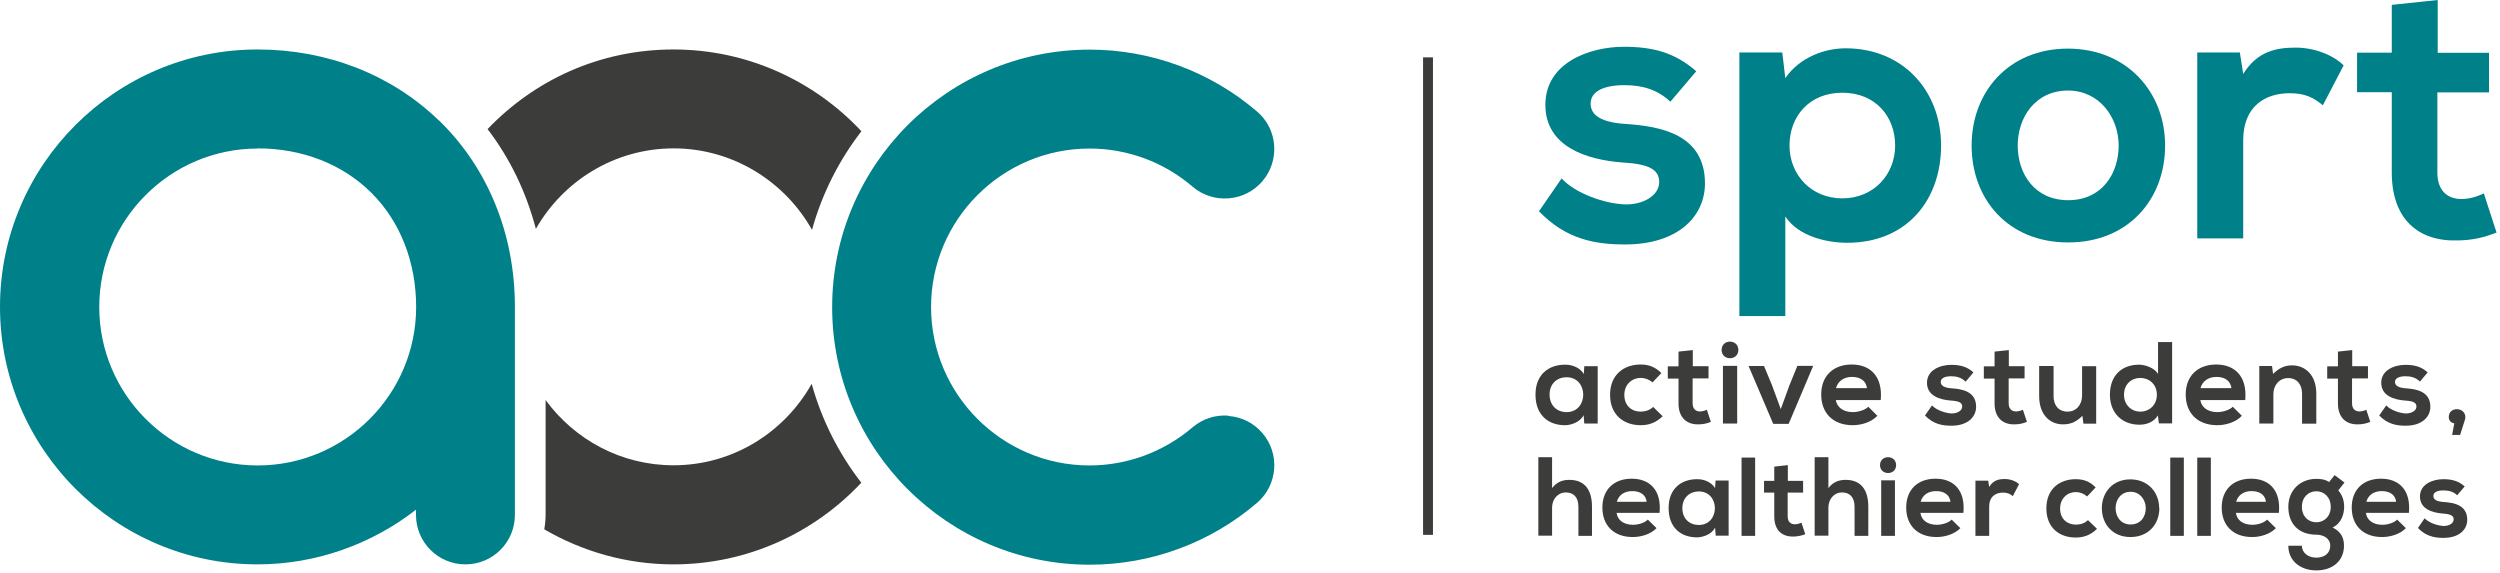
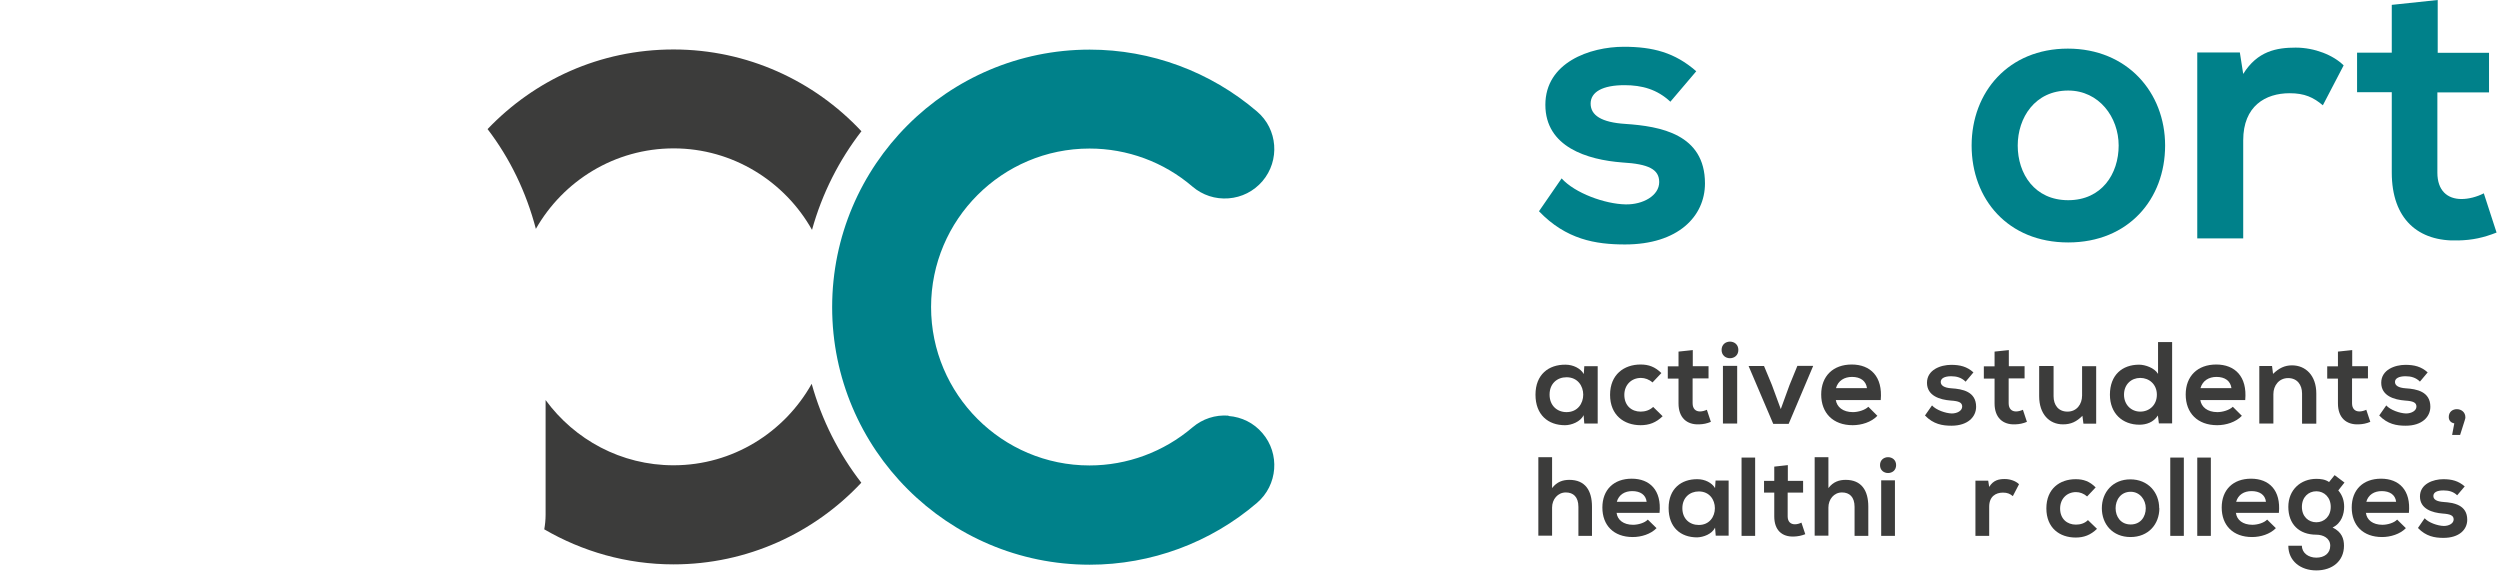
<svg xmlns="http://www.w3.org/2000/svg" width="179" height="41" viewBox="0 0 179 41" fill="none">
-   <path d="M18.44 10.624C21.645 10.624 24.538 11.753 26.603 13.818C28.668 15.883 29.796 18.776 29.796 21.981C29.796 28.236 24.706 33.326 18.452 33.326C12.197 33.326 7.107 28.236 7.107 21.981C7.107 15.726 12.197 10.636 18.452 10.636M31.429 8.632C28.032 5.342 23.422 3.542 18.44 3.542C8.271 3.542 0 11.813 0 21.969C0 32.125 8.271 40.409 18.44 40.409C22.581 40.409 26.579 38.992 29.784 36.495V36.867C29.784 38.824 31.369 40.409 33.326 40.409C35.283 40.409 36.867 38.824 36.867 36.867V21.969C36.867 16.759 34.934 12.017 31.429 8.62" fill="#00818A" />
  <path d="M87.962 29.76C87.013 29.688 86.101 29.988 85.381 30.601C83.328 32.353 80.711 33.326 78.01 33.326C71.755 33.326 66.665 28.236 66.665 21.981C66.665 15.726 71.755 10.636 78.01 10.636C80.711 10.636 83.328 11.597 85.381 13.361C86.101 13.974 87.013 14.274 87.962 14.202C88.91 14.13 89.763 13.698 90.387 12.977C91.659 11.489 91.491 9.244 90.003 7.983C86.665 5.126 82.415 3.553 78.022 3.553C67.853 3.553 59.582 11.825 59.582 21.993C59.582 32.161 67.853 40.433 78.022 40.433C82.415 40.433 86.677 38.86 90.003 36.003C91.491 34.73 91.659 32.485 90.387 31.009C89.775 30.288 88.91 29.856 87.962 29.784" fill="#00818A" />
  <path d="M58.117 27.48C56.172 30.949 52.474 33.314 48.225 33.314C44.467 33.314 41.142 31.477 39.065 28.644V36.855C39.065 37.215 39.029 37.564 38.969 37.9C41.694 39.484 44.851 40.409 48.225 40.409C53.519 40.409 58.309 38.152 61.67 34.562C60.062 32.486 58.837 30.085 58.117 27.48Z" fill="#3C3C3B" />
  <path d="M61.669 9.388C58.308 5.798 53.518 3.542 48.224 3.542C42.929 3.542 38.26 5.738 34.91 9.244C36.519 11.345 37.683 13.77 38.368 16.387C40.324 12.953 44.01 10.624 48.236 10.624C52.461 10.624 56.195 12.989 58.14 16.459C58.86 13.854 60.085 11.453 61.693 9.376" fill="#3C3C3B" />
  <path d="M113.423 26.219H114.395V30.325H113.435L113.387 29.724C113.159 30.204 112.51 30.445 112.054 30.445C110.842 30.445 109.941 29.7 109.941 28.26C109.941 26.819 110.878 26.099 112.09 26.111C112.643 26.111 113.171 26.375 113.399 26.783L113.435 26.219H113.423ZM110.95 28.26C110.95 29.04 111.49 29.508 112.162 29.508C113.759 29.508 113.759 27.011 112.162 27.011C111.49 27.011 110.95 27.467 110.95 28.248V28.26Z" fill="#3C3C3B" />
  <path d="M119.051 29.796C118.571 30.264 118.078 30.444 117.466 30.444C116.278 30.444 115.281 29.724 115.281 28.271C115.281 26.819 116.278 26.099 117.466 26.099C118.054 26.099 118.499 26.267 118.955 26.711L118.319 27.383C118.078 27.167 117.778 27.059 117.49 27.059C116.806 27.059 116.302 27.563 116.302 28.271C116.302 29.052 116.83 29.472 117.466 29.472C117.79 29.472 118.114 29.376 118.367 29.136L119.051 29.808V29.796Z" fill="#3C3C3B" />
  <path d="M121.203 25.054V26.219H122.331V27.095H121.191V28.872C121.191 29.268 121.407 29.46 121.719 29.46C121.875 29.46 122.055 29.412 122.211 29.34L122.499 30.204C122.211 30.324 121.971 30.372 121.659 30.384C120.771 30.42 120.182 29.904 120.182 28.884V27.107H119.414V26.231H120.182V25.174L121.203 25.066V25.054Z" fill="#3C3C3B" />
  <path d="M124.466 25.055C124.466 25.847 123.266 25.847 123.266 25.055C123.266 24.262 124.466 24.262 124.466 25.055ZM123.362 26.195V30.325H124.382V26.195H123.362Z" fill="#3C3C3B" />
  <path d="M129.821 26.207L128.068 30.349H126.964L125.199 26.207H126.304L126.868 27.563L127.504 29.292L128.128 27.575L128.693 26.195H129.797L129.821 26.207Z" fill="#3C3C3B" />
  <path d="M131.443 28.632C131.515 29.136 131.947 29.508 132.667 29.508C133.04 29.508 133.532 29.364 133.772 29.124L134.42 29.772C133.988 30.228 133.28 30.444 132.655 30.444C131.239 30.444 130.398 29.568 130.398 28.247C130.398 26.927 131.251 26.099 132.583 26.099C133.916 26.099 134.816 26.951 134.66 28.644H131.455L131.443 28.632ZM133.676 27.791C133.604 27.263 133.196 26.987 132.607 26.987C132.055 26.987 131.611 27.251 131.455 27.791H133.676Z" fill="#3C3C3B" />
  <path d="M140.721 27.311C140.433 27.035 140.097 26.939 139.701 26.939C139.221 26.939 138.957 27.095 138.957 27.347C138.957 27.599 139.197 27.767 139.725 27.803C140.505 27.852 141.49 28.032 141.49 29.124C141.49 29.844 140.901 30.481 139.725 30.481C139.077 30.481 138.428 30.373 137.828 29.748L138.332 29.028C138.62 29.352 139.293 29.592 139.749 29.604C140.133 29.604 140.493 29.412 140.493 29.112C140.493 28.824 140.265 28.716 139.677 28.68C138.897 28.62 137.972 28.344 137.972 27.407C137.972 26.471 138.957 26.123 139.701 26.123C140.337 26.123 140.829 26.243 141.298 26.663L140.733 27.335L140.721 27.311Z" fill="#3C3C3B" />
  <path d="M143.832 25.054V26.219H144.96V27.095H143.82V28.872C143.82 29.268 144.036 29.46 144.348 29.46C144.504 29.46 144.684 29.412 144.84 29.34L145.128 30.204C144.84 30.324 144.6 30.372 144.288 30.384C143.4 30.42 142.811 29.904 142.811 28.884V27.107H142.043V26.231H142.811V25.174L143.832 25.066V25.054Z" fill="#3C3C3B" />
  <path d="M147.036 26.219V28.368C147.036 28.992 147.372 29.472 148.033 29.472C148.693 29.472 149.077 28.944 149.077 28.32V26.219H150.086V30.337H149.173L149.101 29.772C148.681 30.192 148.285 30.384 147.709 30.384C146.724 30.384 146.004 29.64 146.004 28.368V26.207H147.024L147.036 26.219Z" fill="#3C3C3B" />
  <path d="M155.524 24.49V30.313H154.576L154.504 29.748C154.192 30.241 153.675 30.409 153.183 30.409C151.971 30.409 151.07 29.604 151.07 28.26C151.07 26.843 151.959 26.111 153.159 26.111C153.591 26.111 154.264 26.339 154.516 26.771V24.49H155.536H155.524ZM152.079 28.26C152.079 28.98 152.595 29.472 153.243 29.472C153.891 29.472 154.432 29.004 154.432 28.26C154.432 27.515 153.879 27.059 153.243 27.059C152.607 27.059 152.079 27.515 152.079 28.26Z" fill="#3C3C3B" />
  <path d="M157.541 28.632C157.613 29.136 158.045 29.508 158.765 29.508C159.137 29.508 159.629 29.364 159.869 29.124L160.518 29.772C160.086 30.228 159.377 30.444 158.753 30.444C157.336 30.444 156.496 29.568 156.496 28.247C156.496 26.927 157.348 26.099 158.681 26.099C160.014 26.099 160.914 26.951 160.758 28.644H157.553L157.541 28.632ZM159.773 27.791C159.701 27.263 159.293 26.987 158.705 26.987C158.153 26.987 157.709 27.251 157.553 27.791H159.773Z" fill="#3C3C3B" />
  <path d="M164.827 30.324V28.175C164.827 27.551 164.479 27.071 163.83 27.071C163.182 27.071 162.774 27.599 162.774 28.224V30.324H161.766V26.207H162.678L162.75 26.771C163.17 26.363 163.578 26.159 164.107 26.159C165.079 26.159 165.847 26.879 165.847 28.175V30.336H164.827V30.324Z" fill="#3C3C3B" />
  <path d="M168.418 25.054V26.219H169.546V27.095H168.406V28.872C168.406 29.268 168.622 29.46 168.934 29.46C169.09 29.46 169.27 29.412 169.426 29.34L169.714 30.204C169.426 30.324 169.186 30.372 168.874 30.384C167.985 30.42 167.397 29.904 167.397 28.884V27.107H166.629V26.231H167.397V25.174L168.418 25.066V25.054Z" fill="#3C3C3B" />
  <path d="M173.257 27.311C172.969 27.035 172.633 26.939 172.236 26.939C171.756 26.939 171.48 27.095 171.48 27.347C171.48 27.599 171.72 27.767 172.248 27.803C173.029 27.852 174.013 28.032 174.013 29.124C174.013 29.844 173.425 30.481 172.248 30.481C171.6 30.481 170.952 30.373 170.352 29.748L170.856 29.028C171.144 29.352 171.816 29.592 172.272 29.604C172.657 29.604 173.017 29.412 173.017 29.112C173.017 28.824 172.789 28.716 172.2 28.68C171.42 28.62 170.496 28.344 170.496 27.407C170.496 26.471 171.48 26.123 172.224 26.123C172.861 26.123 173.353 26.243 173.821 26.663L173.257 27.335V27.311Z" fill="#3C3C3B" />
  <path d="M176.148 31.141H175.572L175.728 30.312C175.5 30.276 175.332 30.12 175.332 29.856C175.332 29.088 176.521 29.124 176.521 29.88C176.521 29.976 176.521 29.952 176.148 31.129V31.141Z" fill="#3C3C3B" />
  <path d="M111.129 32.75V34.947C111.477 34.49 111.909 34.358 112.365 34.358C113.494 34.358 113.986 35.114 113.986 36.279V38.368H113.014V36.291C113.014 35.571 112.642 35.259 112.113 35.259C111.537 35.259 111.129 35.751 111.129 36.339V38.356H110.145V32.737H111.129V32.75Z" fill="#3C3C3B" />
  <path d="M115.751 36.735C115.811 37.227 116.243 37.575 116.927 37.575C117.288 37.575 117.756 37.444 117.984 37.203L118.608 37.816C118.188 38.248 117.516 38.452 116.903 38.452C115.535 38.452 114.73 37.611 114.73 36.339C114.73 35.066 115.547 34.274 116.831 34.274C118.116 34.274 118.98 35.09 118.824 36.723H115.739L115.751 36.735ZM117.9 35.931C117.84 35.415 117.432 35.163 116.867 35.163C116.339 35.163 115.907 35.415 115.763 35.931H117.9Z" fill="#3C3C3B" />
  <path d="M122.834 34.406H123.77V38.356H122.846L122.798 37.78C122.57 38.248 121.958 38.464 121.514 38.476C120.337 38.476 119.473 37.768 119.473 36.375C119.473 34.983 120.385 34.298 121.538 34.31C122.066 34.31 122.57 34.562 122.798 34.947L122.834 34.406ZM120.457 36.387C120.457 37.143 120.973 37.588 121.634 37.588C123.17 37.588 123.17 35.187 121.634 35.187C120.985 35.187 120.457 35.631 120.457 36.387Z" fill="#3C3C3B" />
  <path d="M125.668 32.762V38.368H124.695V32.762H125.668Z" fill="#3C3C3B" />
  <path d="M128.009 33.302V34.43H129.102V35.271H127.997V36.975C127.997 37.347 128.201 37.539 128.514 37.539C128.67 37.539 128.838 37.492 128.982 37.419L129.258 38.248C128.982 38.356 128.742 38.404 128.454 38.416C127.589 38.452 127.037 37.96 127.037 36.975V35.271H126.305V34.43H127.037V33.41L128.009 33.302Z" fill="#3C3C3B" />
  <path d="M130.914 32.75V34.947C131.262 34.49 131.694 34.358 132.151 34.358C133.279 34.358 133.771 35.114 133.771 36.279V38.368H132.787V36.291C132.787 35.571 132.415 35.259 131.886 35.259C131.31 35.259 130.914 35.751 130.914 36.339V38.356H129.93V32.737H130.914V32.75Z" fill="#3C3C3B" />
  <path d="M135.762 33.302C135.762 34.058 134.609 34.058 134.609 33.302C134.609 32.545 135.762 32.545 135.762 33.302ZM134.693 34.394V38.368H135.678V34.394H134.693Z" fill="#3C3C3B" />
-   <path d="M137.505 36.735C137.565 37.227 137.997 37.575 138.681 37.575C139.041 37.575 139.51 37.444 139.738 37.203L140.362 37.816C139.942 38.248 139.27 38.452 138.657 38.452C137.289 38.452 136.484 37.611 136.484 36.339C136.484 35.066 137.301 34.274 138.585 34.274C139.87 34.274 140.734 35.09 140.578 36.723H137.493L137.505 36.735ZM139.654 35.931C139.594 35.415 139.185 35.163 138.621 35.163C138.093 35.163 137.661 35.415 137.517 35.931H139.654Z" fill="#3C3C3B" />
  <path d="M142.354 34.406L142.426 34.863C142.726 34.37 143.134 34.298 143.542 34.298C143.95 34.298 144.347 34.454 144.563 34.67L144.119 35.523C143.914 35.355 143.734 35.271 143.41 35.271C142.894 35.271 142.426 35.547 142.426 36.279V38.368H141.441V34.418H142.354V34.406Z" fill="#3C3C3B" />
  <path d="M150.145 37.864C149.689 38.308 149.209 38.488 148.62 38.488C147.468 38.488 146.52 37.803 146.52 36.399C146.52 34.994 147.48 34.31 148.62 34.31C149.185 34.31 149.617 34.466 150.049 34.898L149.437 35.547C149.209 35.343 148.921 35.234 148.644 35.234C147.984 35.234 147.504 35.715 147.504 36.411C147.504 37.167 148.02 37.563 148.632 37.563C148.945 37.563 149.257 37.479 149.497 37.239L150.157 37.876L150.145 37.864Z" fill="#3C3C3B" />
  <path d="M154.61 36.387C154.61 37.528 153.83 38.452 152.545 38.452C151.261 38.452 150.492 37.528 150.492 36.387C150.492 35.247 151.273 34.322 152.533 34.322C153.794 34.322 154.598 35.247 154.598 36.387H154.61ZM151.477 36.387C151.477 36.987 151.837 37.552 152.557 37.552C153.277 37.552 153.637 36.987 153.637 36.387C153.637 35.787 153.217 35.211 152.557 35.211C151.849 35.211 151.477 35.787 151.477 36.387Z" fill="#3C3C3B" />
  <path d="M156.363 32.762V38.368H155.391V32.762H156.363Z" fill="#3C3C3B" />
  <path d="M158.297 32.762V38.368H157.324V32.762H158.297Z" fill="#3C3C3B" />
  <path d="M160.095 36.735C160.155 37.227 160.587 37.575 161.271 37.575C161.631 37.575 162.099 37.444 162.328 37.203L162.952 37.816C162.532 38.248 161.859 38.452 161.247 38.452C159.879 38.452 159.074 37.611 159.074 36.339C159.074 35.066 159.891 34.274 161.175 34.274C162.46 34.274 163.324 35.09 163.168 36.723H160.083L160.095 36.735ZM162.244 35.931C162.184 35.415 161.775 35.163 161.211 35.163C160.683 35.163 160.251 35.415 160.107 35.931H162.244Z" fill="#3C3C3B" />
  <path d="M167.145 34.01L167.865 34.55L167.421 35.114C167.721 35.463 167.841 35.847 167.841 36.291C167.841 36.783 167.661 37.467 167.013 37.768C167.673 38.092 167.829 38.572 167.829 39.076C167.829 40.169 167.001 40.841 165.849 40.841C164.696 40.841 163.844 40.145 163.844 39.076H164.816C164.816 39.592 165.284 39.928 165.849 39.928C166.413 39.928 166.845 39.628 166.845 39.076C166.845 38.524 166.329 38.284 165.849 38.284C164.612 38.284 163.844 37.528 163.844 36.291C163.844 35.054 164.744 34.286 165.849 34.286C166.161 34.286 166.485 34.322 166.761 34.514L167.157 34.022L167.145 34.01ZM164.816 36.291C164.816 36.987 165.284 37.395 165.849 37.395C166.413 37.395 166.881 36.975 166.881 36.291C166.881 35.607 166.413 35.175 165.849 35.175C165.284 35.175 164.816 35.595 164.816 36.291Z" fill="#3C3C3B" />
  <path d="M169.403 36.735C169.463 37.227 169.895 37.575 170.58 37.575C170.94 37.575 171.408 37.444 171.636 37.203L172.26 37.816C171.84 38.248 171.156 38.452 170.556 38.452C169.187 38.452 168.383 37.611 168.383 36.339C168.383 35.066 169.199 34.274 170.484 34.274C171.768 34.274 172.633 35.09 172.477 36.723H169.391L169.403 36.735ZM171.564 35.931C171.504 35.415 171.096 35.163 170.532 35.163C170.003 35.163 169.571 35.415 169.427 35.931H171.564Z" fill="#3C3C3B" />
  <path d="M175.934 35.462C175.658 35.198 175.334 35.114 174.95 35.114C174.482 35.114 174.229 35.258 174.229 35.511C174.229 35.763 174.458 35.907 174.962 35.943C175.706 35.991 176.654 36.159 176.654 37.215C176.654 37.911 176.09 38.512 174.95 38.512C174.325 38.512 173.701 38.404 173.125 37.803L173.605 37.107C173.881 37.419 174.53 37.647 174.974 37.659C175.346 37.659 175.682 37.479 175.682 37.191C175.682 36.915 175.454 36.807 174.902 36.771C174.157 36.711 173.269 36.447 173.269 35.547C173.269 34.646 174.217 34.31 174.938 34.31C175.55 34.31 176.018 34.43 176.474 34.826L175.934 35.462Z" fill="#3C3C3B" />
  <path d="M119.603 7.287C118.655 6.399 117.574 6.098 116.314 6.098C114.753 6.098 113.889 6.579 113.889 7.419C113.889 8.259 114.669 8.764 116.374 8.872C118.883 9.04 122.076 9.604 122.076 13.133C122.076 15.486 120.156 17.503 116.35 17.503C114.249 17.503 112.136 17.155 110.191 15.126L111.812 12.773C112.76 13.83 114.921 14.61 116.398 14.634C117.634 14.658 118.799 14.01 118.799 13.037C118.799 12.125 118.043 11.741 116.158 11.633C113.649 11.441 110.648 10.528 110.648 7.503C110.648 4.478 113.829 3.349 116.266 3.349C118.343 3.349 119.915 3.758 121.452 5.102L119.615 7.263L119.603 7.287Z" fill="#00818A" />
-   <path d="M124.539 22.629V3.758H127.612L127.828 5.594C128.849 4.106 130.638 3.458 132.15 3.458C136.256 3.458 138.981 6.507 138.981 10.42C138.981 14.334 136.52 17.383 132.258 17.383C130.854 17.383 128.777 16.951 127.828 15.498V22.629H124.539ZM135.692 10.42C135.692 8.344 134.287 6.639 131.91 6.639C129.533 6.639 128.129 8.344 128.129 10.42C128.129 12.497 129.665 14.202 131.91 14.202C134.155 14.202 135.692 12.497 135.692 10.42Z" fill="#00818A" />
  <path d="M155.022 10.42C155.022 14.25 152.405 17.359 148.083 17.359C143.761 17.359 141.168 14.25 141.168 10.42C141.168 6.591 143.809 3.481 148.059 3.481C152.309 3.481 155.022 6.615 155.022 10.42ZM144.469 10.42C144.469 12.449 145.682 14.334 148.083 14.334C150.484 14.334 151.696 12.449 151.696 10.42C151.696 8.391 150.292 6.483 148.083 6.483C145.706 6.483 144.469 8.427 144.469 10.42Z" fill="#00818A" />
  <path d="M160.373 3.758L160.614 5.294C161.634 3.65 163.015 3.409 164.371 3.409C165.728 3.409 167.072 3.95 167.805 4.682L166.316 7.539C165.644 6.975 165.019 6.675 163.939 6.675C162.21 6.675 160.614 7.587 160.614 10.048V17.071H157.324V3.758H160.373Z" fill="#00818A" />
  <path d="M174.54 0V3.782H178.214V6.615H174.516V12.365C174.516 13.638 175.224 14.25 176.245 14.25C176.761 14.25 177.349 14.094 177.841 13.842L178.754 16.651C177.805 17.023 177.025 17.191 176.029 17.215C173.135 17.323 171.251 15.678 171.251 12.353V6.603H168.766V3.77H171.251V0.348L174.54 0Z" fill="#00818A" />
-   <path d="M102.246 4.106V38.296" stroke="#3C3C3B" stroke-width="0.708" />
</svg>